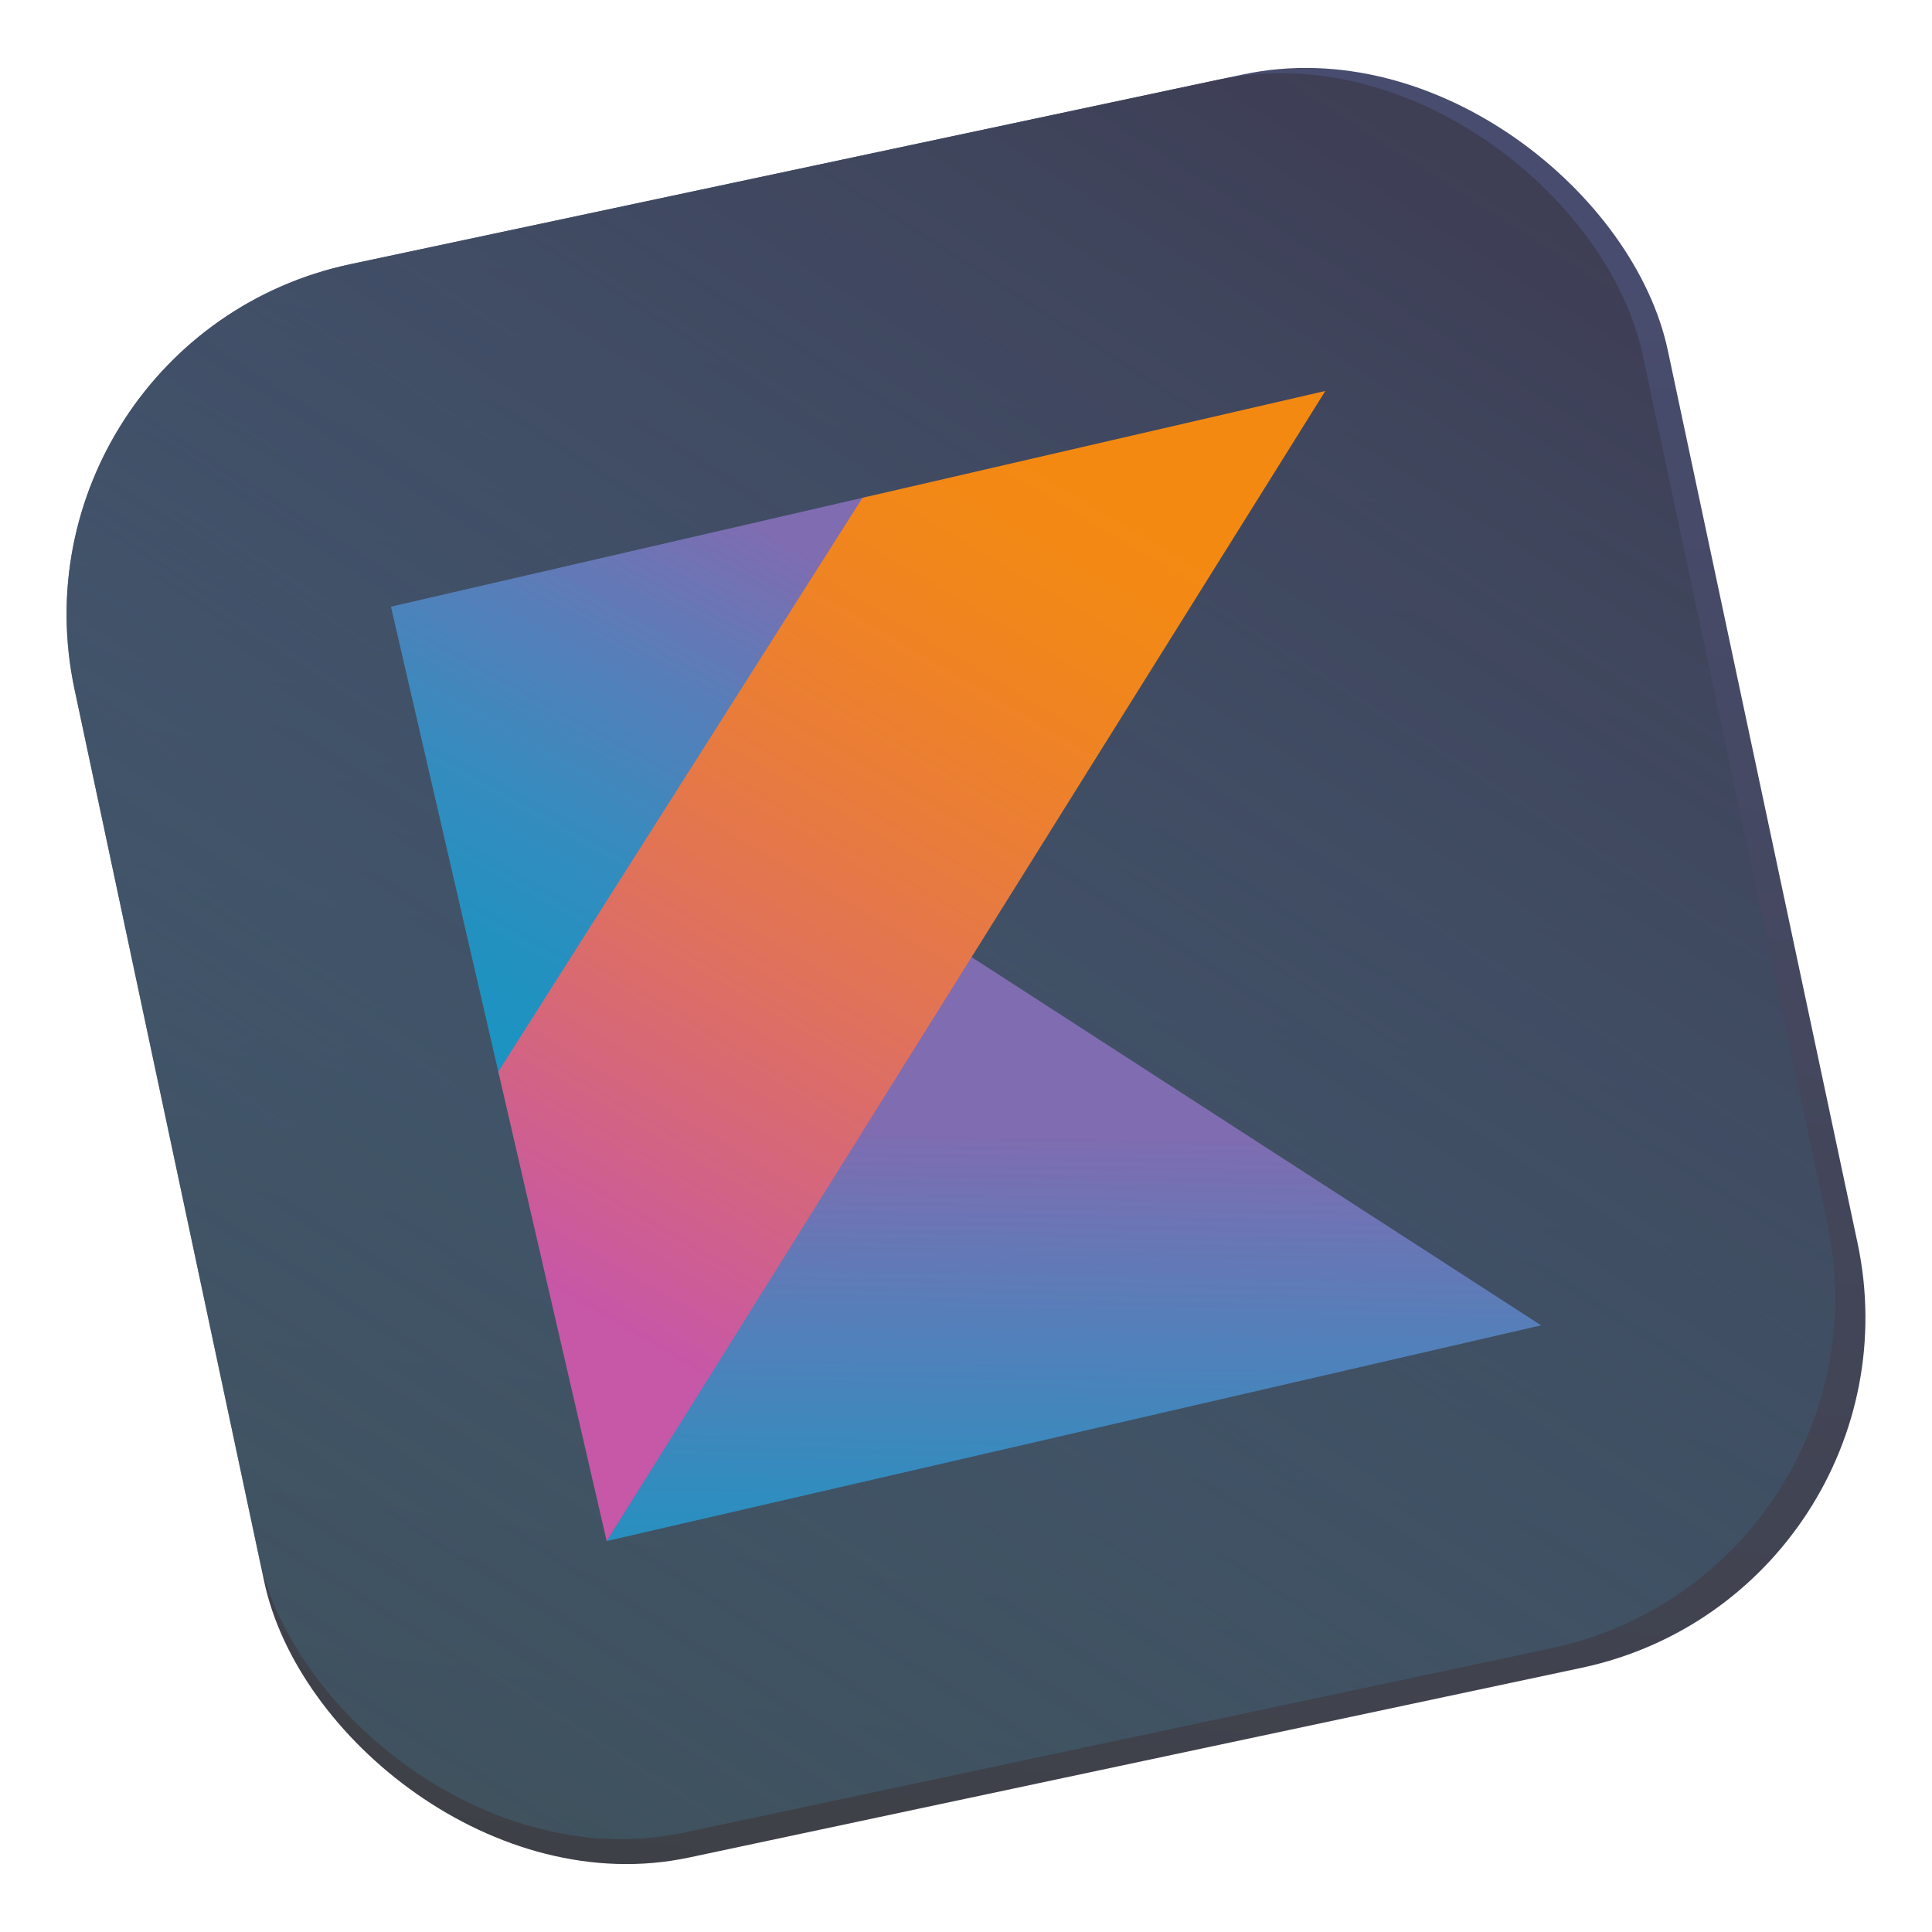
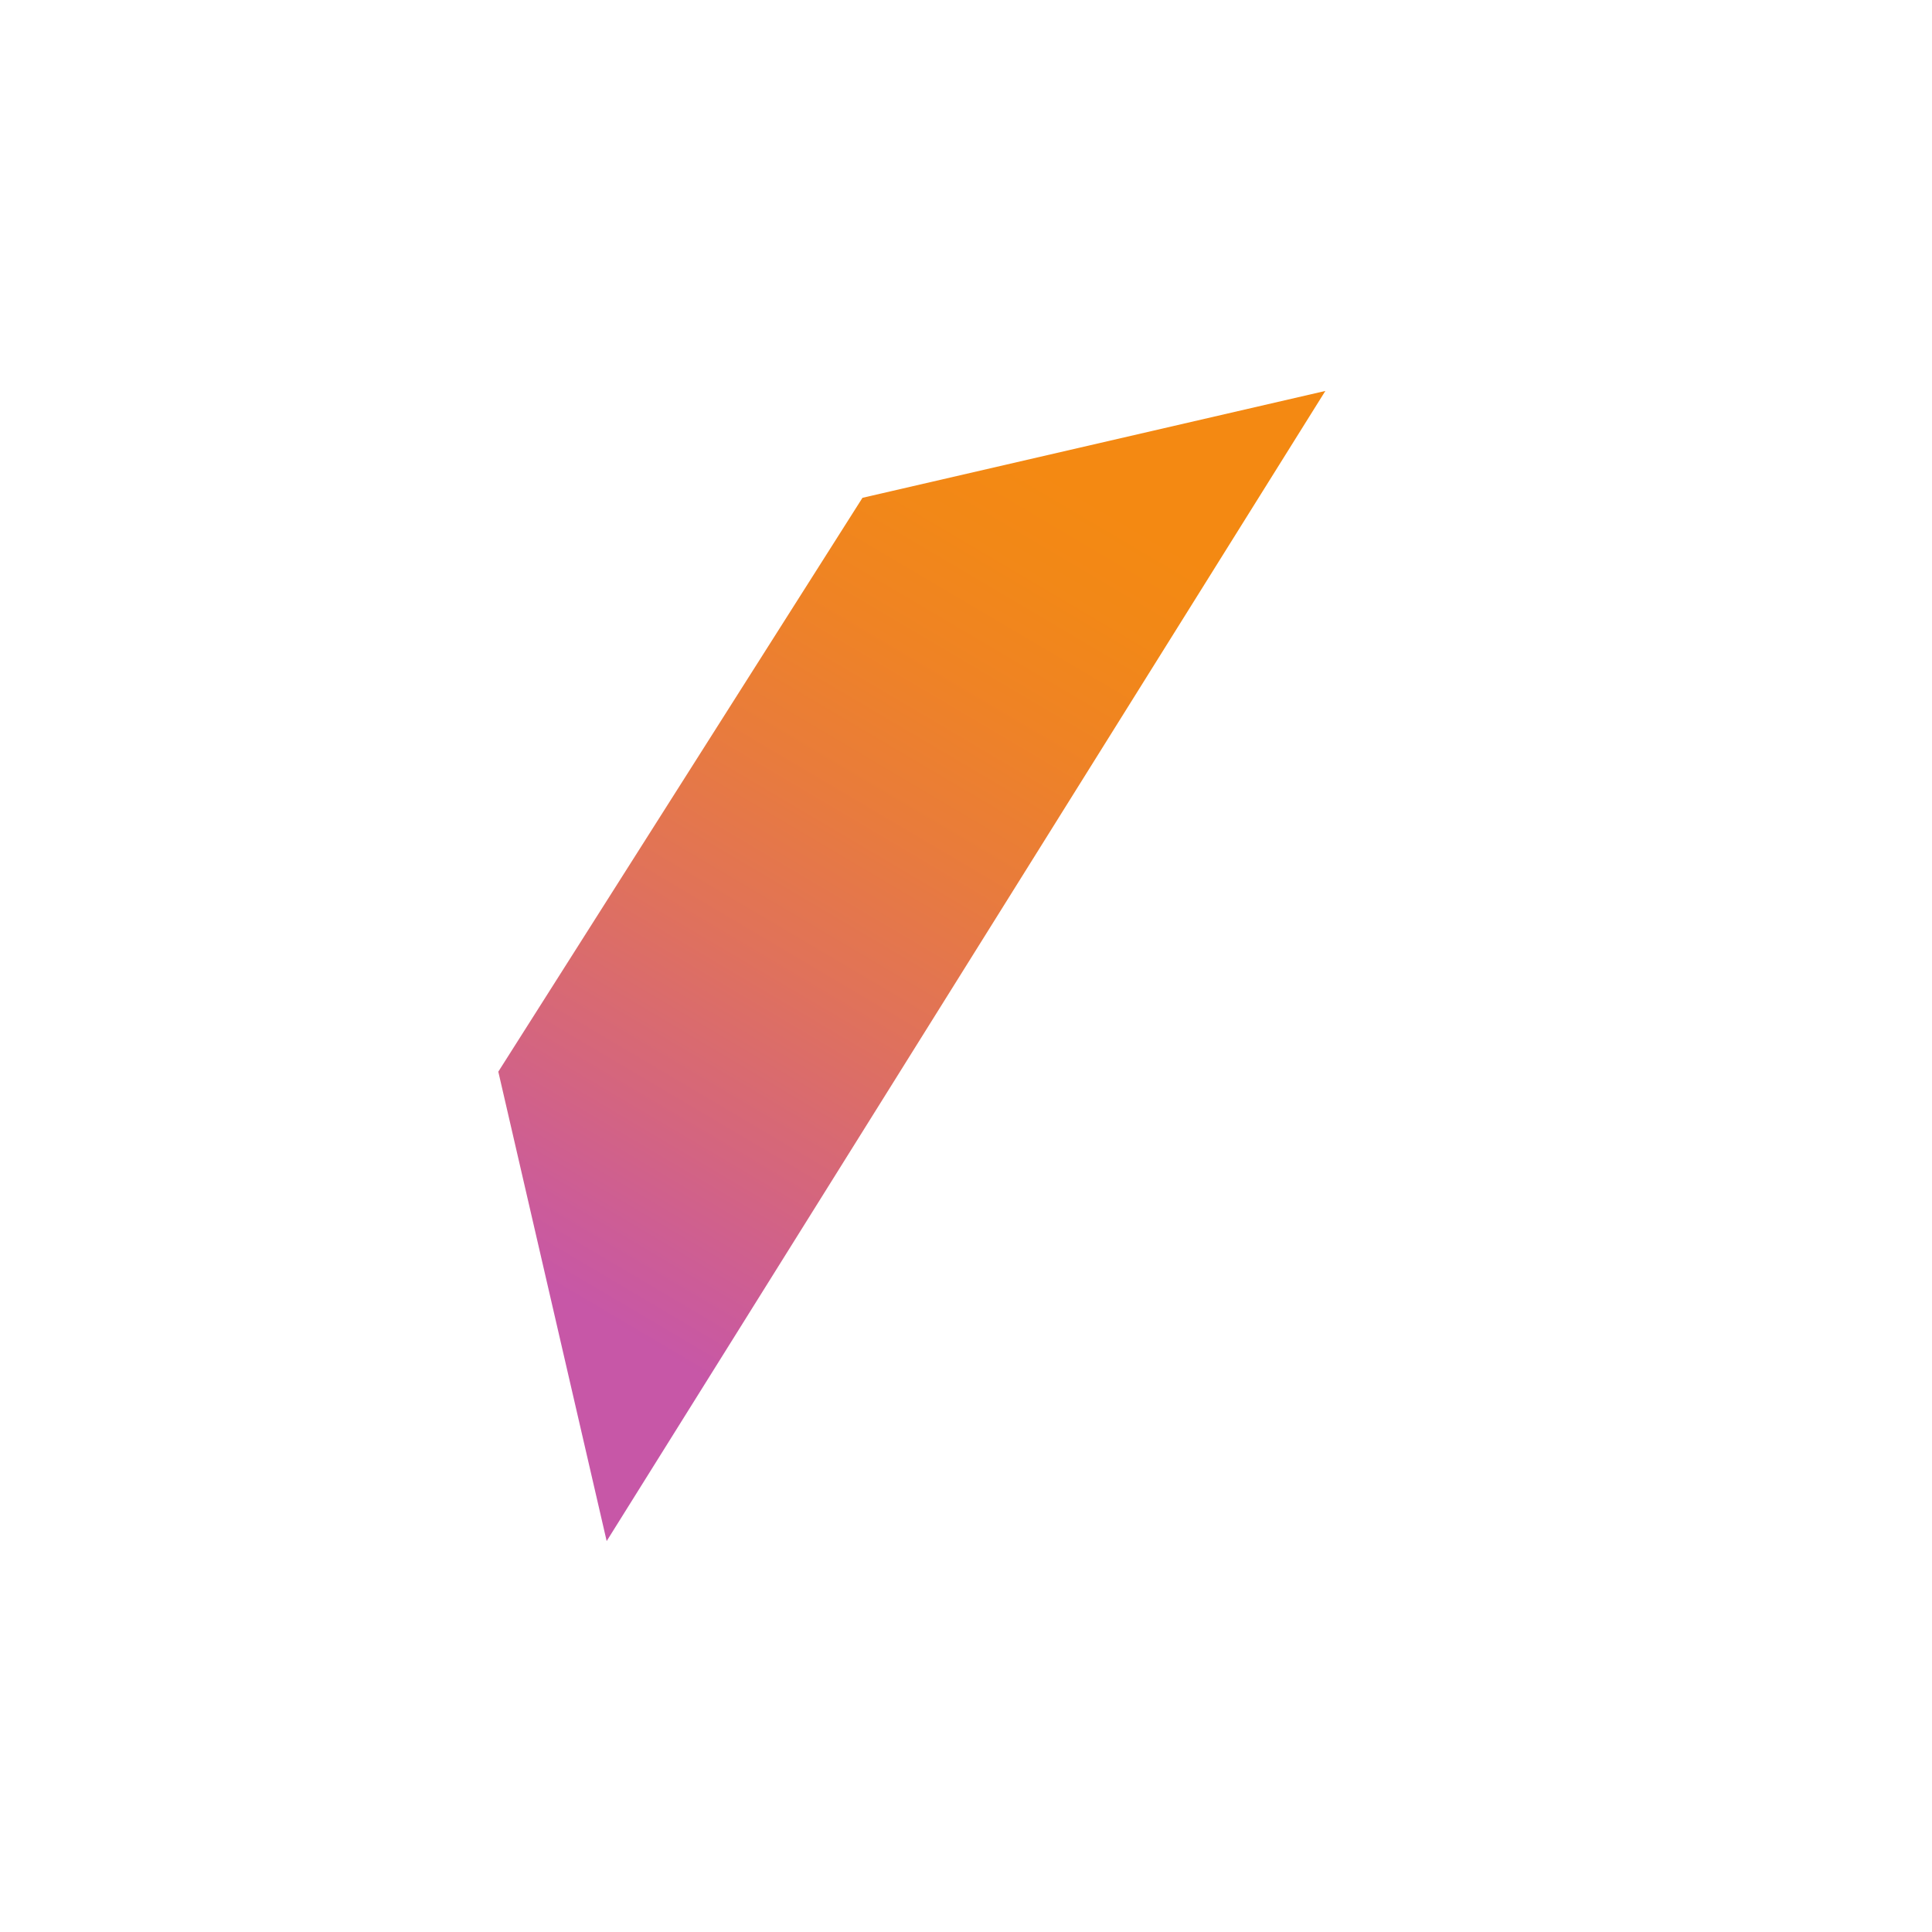
<svg xmlns="http://www.w3.org/2000/svg" width="102.484" height="102.483" viewBox="0 0 102.484 102.483">
  <defs>
    <linearGradient id="linear-gradient" x1="0.5" y1="1" x2="0.854" y2="-0.007" gradientUnits="objectBoundingBox">
      <stop offset="0" stop-color="#484c6e" />
      <stop offset="1" stop-color="#3e4046" />
    </linearGradient>
    <linearGradient id="linear-gradient-2" x1="0.077" y1="0.916" x2="0.949" y2="0.056" gradientUnits="objectBoundingBox">
      <stop offset="0" stop-color="#3e3e55" />
      <stop offset="1" stop-color="#406c80" stop-opacity="0.388" />
    </linearGradient>
    <linearGradient id="linear-gradient-3" x1="-0.182" y1="0.756" x2="0.616" y2="-0.129" gradientUnits="objectBoundingBox">
      <stop offset="0" stop-color="#1c93c1" />
      <stop offset="0.162" stop-color="#2391c0" />
      <stop offset="0.404" stop-color="#378bbe" />
      <stop offset="0.696" stop-color="#587eb9" />
      <stop offset="0.995" stop-color="#7f6cb1" />
    </linearGradient>
    <linearGradient id="linear-gradient-4" x1="0.34" y1="1.324" x2="0.75" y2="0.494" gradientUnits="objectBoundingBox">
      <stop offset="0" stop-color="#1c93c1" />
      <stop offset="0.216" stop-color="#2d8ebf" />
      <stop offset="0.64" stop-color="#587eb9" />
      <stop offset="0.995" stop-color="#7f6cb1" />
    </linearGradient>
    <linearGradient id="linear-gradient-5" x1="0.025" y1="0.744" x2="0.723" y2="0.017" gradientUnits="objectBoundingBox">
      <stop offset="0" stop-color="#c757a7" />
      <stop offset="0.046" stop-color="#ca5a9e" />
      <stop offset="0.241" stop-color="#d66779" />
      <stop offset="0.428" stop-color="#e17357" />
      <stop offset="0.6" stop-color="#e97c3a" />
      <stop offset="0.756" stop-color="#ef8324" />
      <stop offset="0.888" stop-color="#f28817" />
      <stop offset="0.982" stop-color="#f48912" />
    </linearGradient>
  </defs>
  <g id="Сгруппировать_3252" data-name="Сгруппировать 3252" transform="translate(-1632.689 -468.011)">
    <g id="Сгруппировать_3209" data-name="Сгруппировать 3209" transform="translate(1762.008 534.43) rotate(146)">
-       <rect id="Прямоугольник_3850" data-name="Прямоугольник 3850" width="86.407" height="86.407" rx="19" transform="translate(32.368 0) rotate(22)" fill="url(#linear-gradient)" />
-       <rect id="Прямоугольник_3852" data-name="Прямоугольник 3852" width="85.057" height="85.057" rx="19" transform="translate(33.115 1.758) rotate(22)" fill="url(#linear-gradient-2)" />
-     </g>
+       </g>
    <g id="kotlin-original" transform="translate(1653.427 500.192) rotate(-13)">
-       <path id="Контур_44732" data-name="Контур 44732" d="M0,0H25.991L0,25.594Z" fill="url(#linear-gradient-3)" />
-       <path id="Контур_44733" data-name="Контур 44733" d="M50.87,88.591,25.673,62.6,0,88.591Z" transform="translate(0 -37.722)" fill="url(#linear-gradient-4)" />
+       <path id="Контур_44732" data-name="Контур 44732" d="M0,0L0,25.594Z" fill="url(#linear-gradient-3)" />
      <path id="Контур_44734" data-name="Контур 44734" d="M0,50.87,50.87,0h-25.2L0,25.316Z" fill="url(#linear-gradient-5)" />
    </g>
  </g>
</svg>